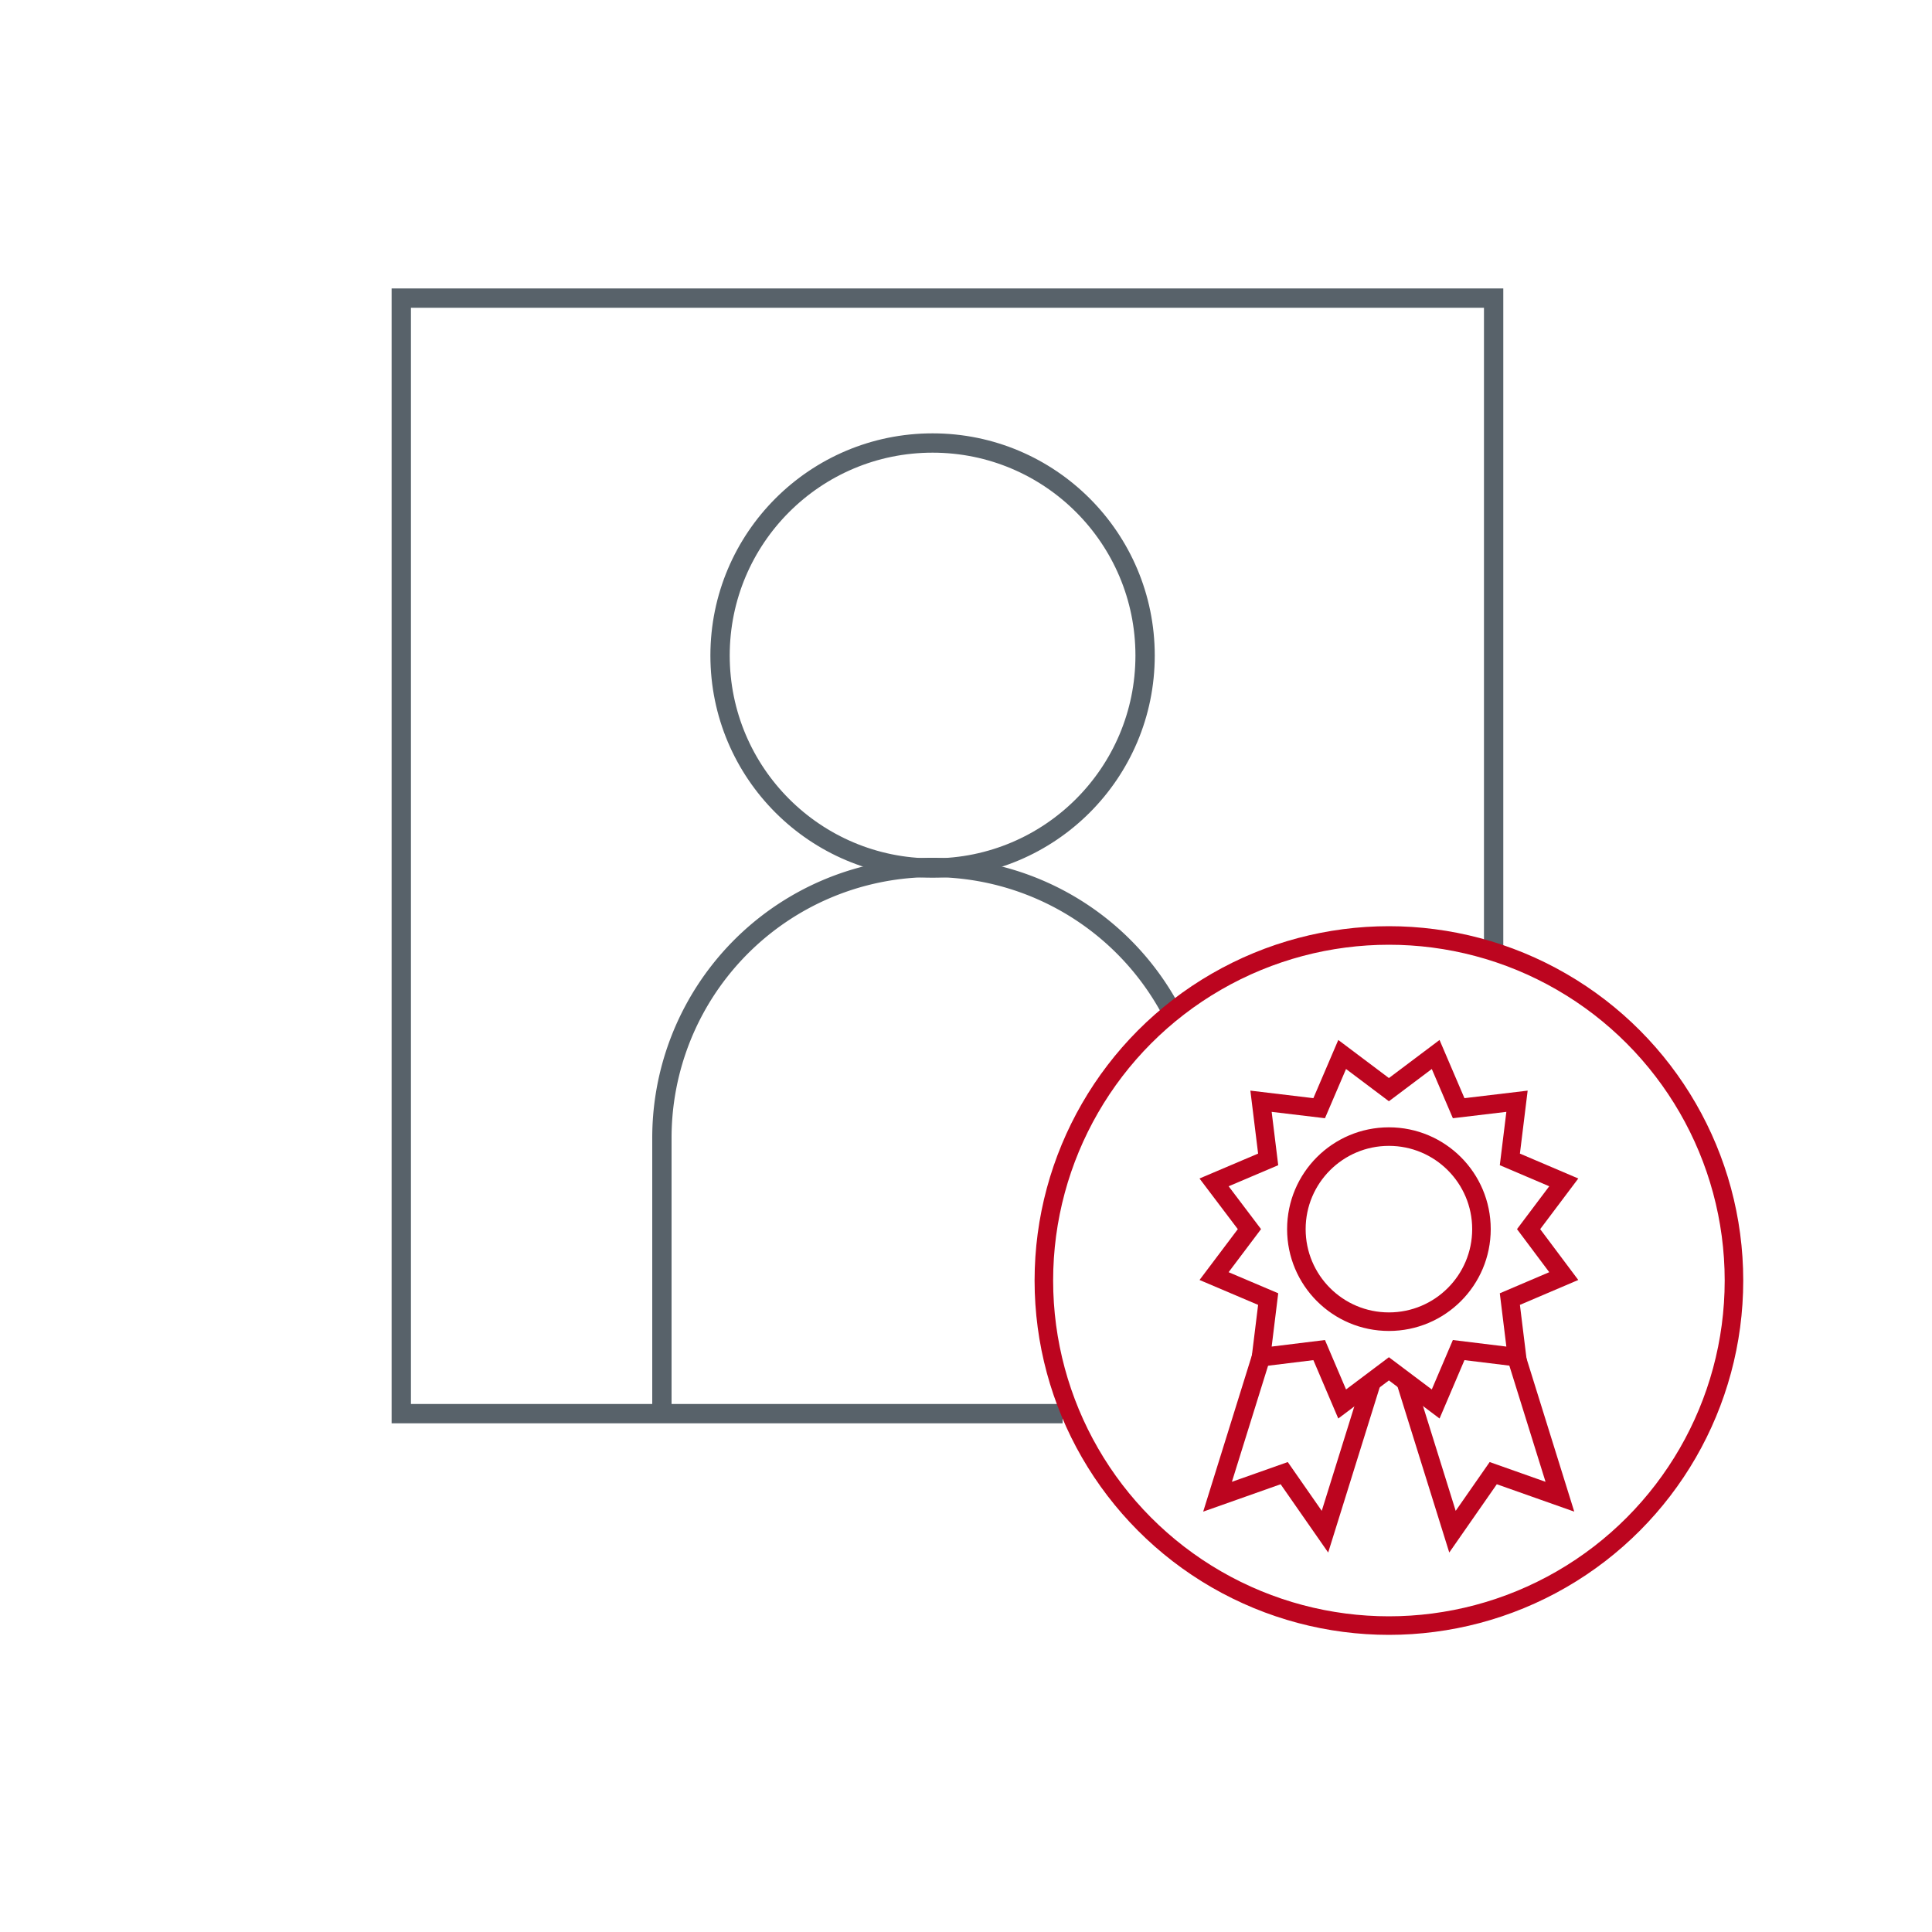
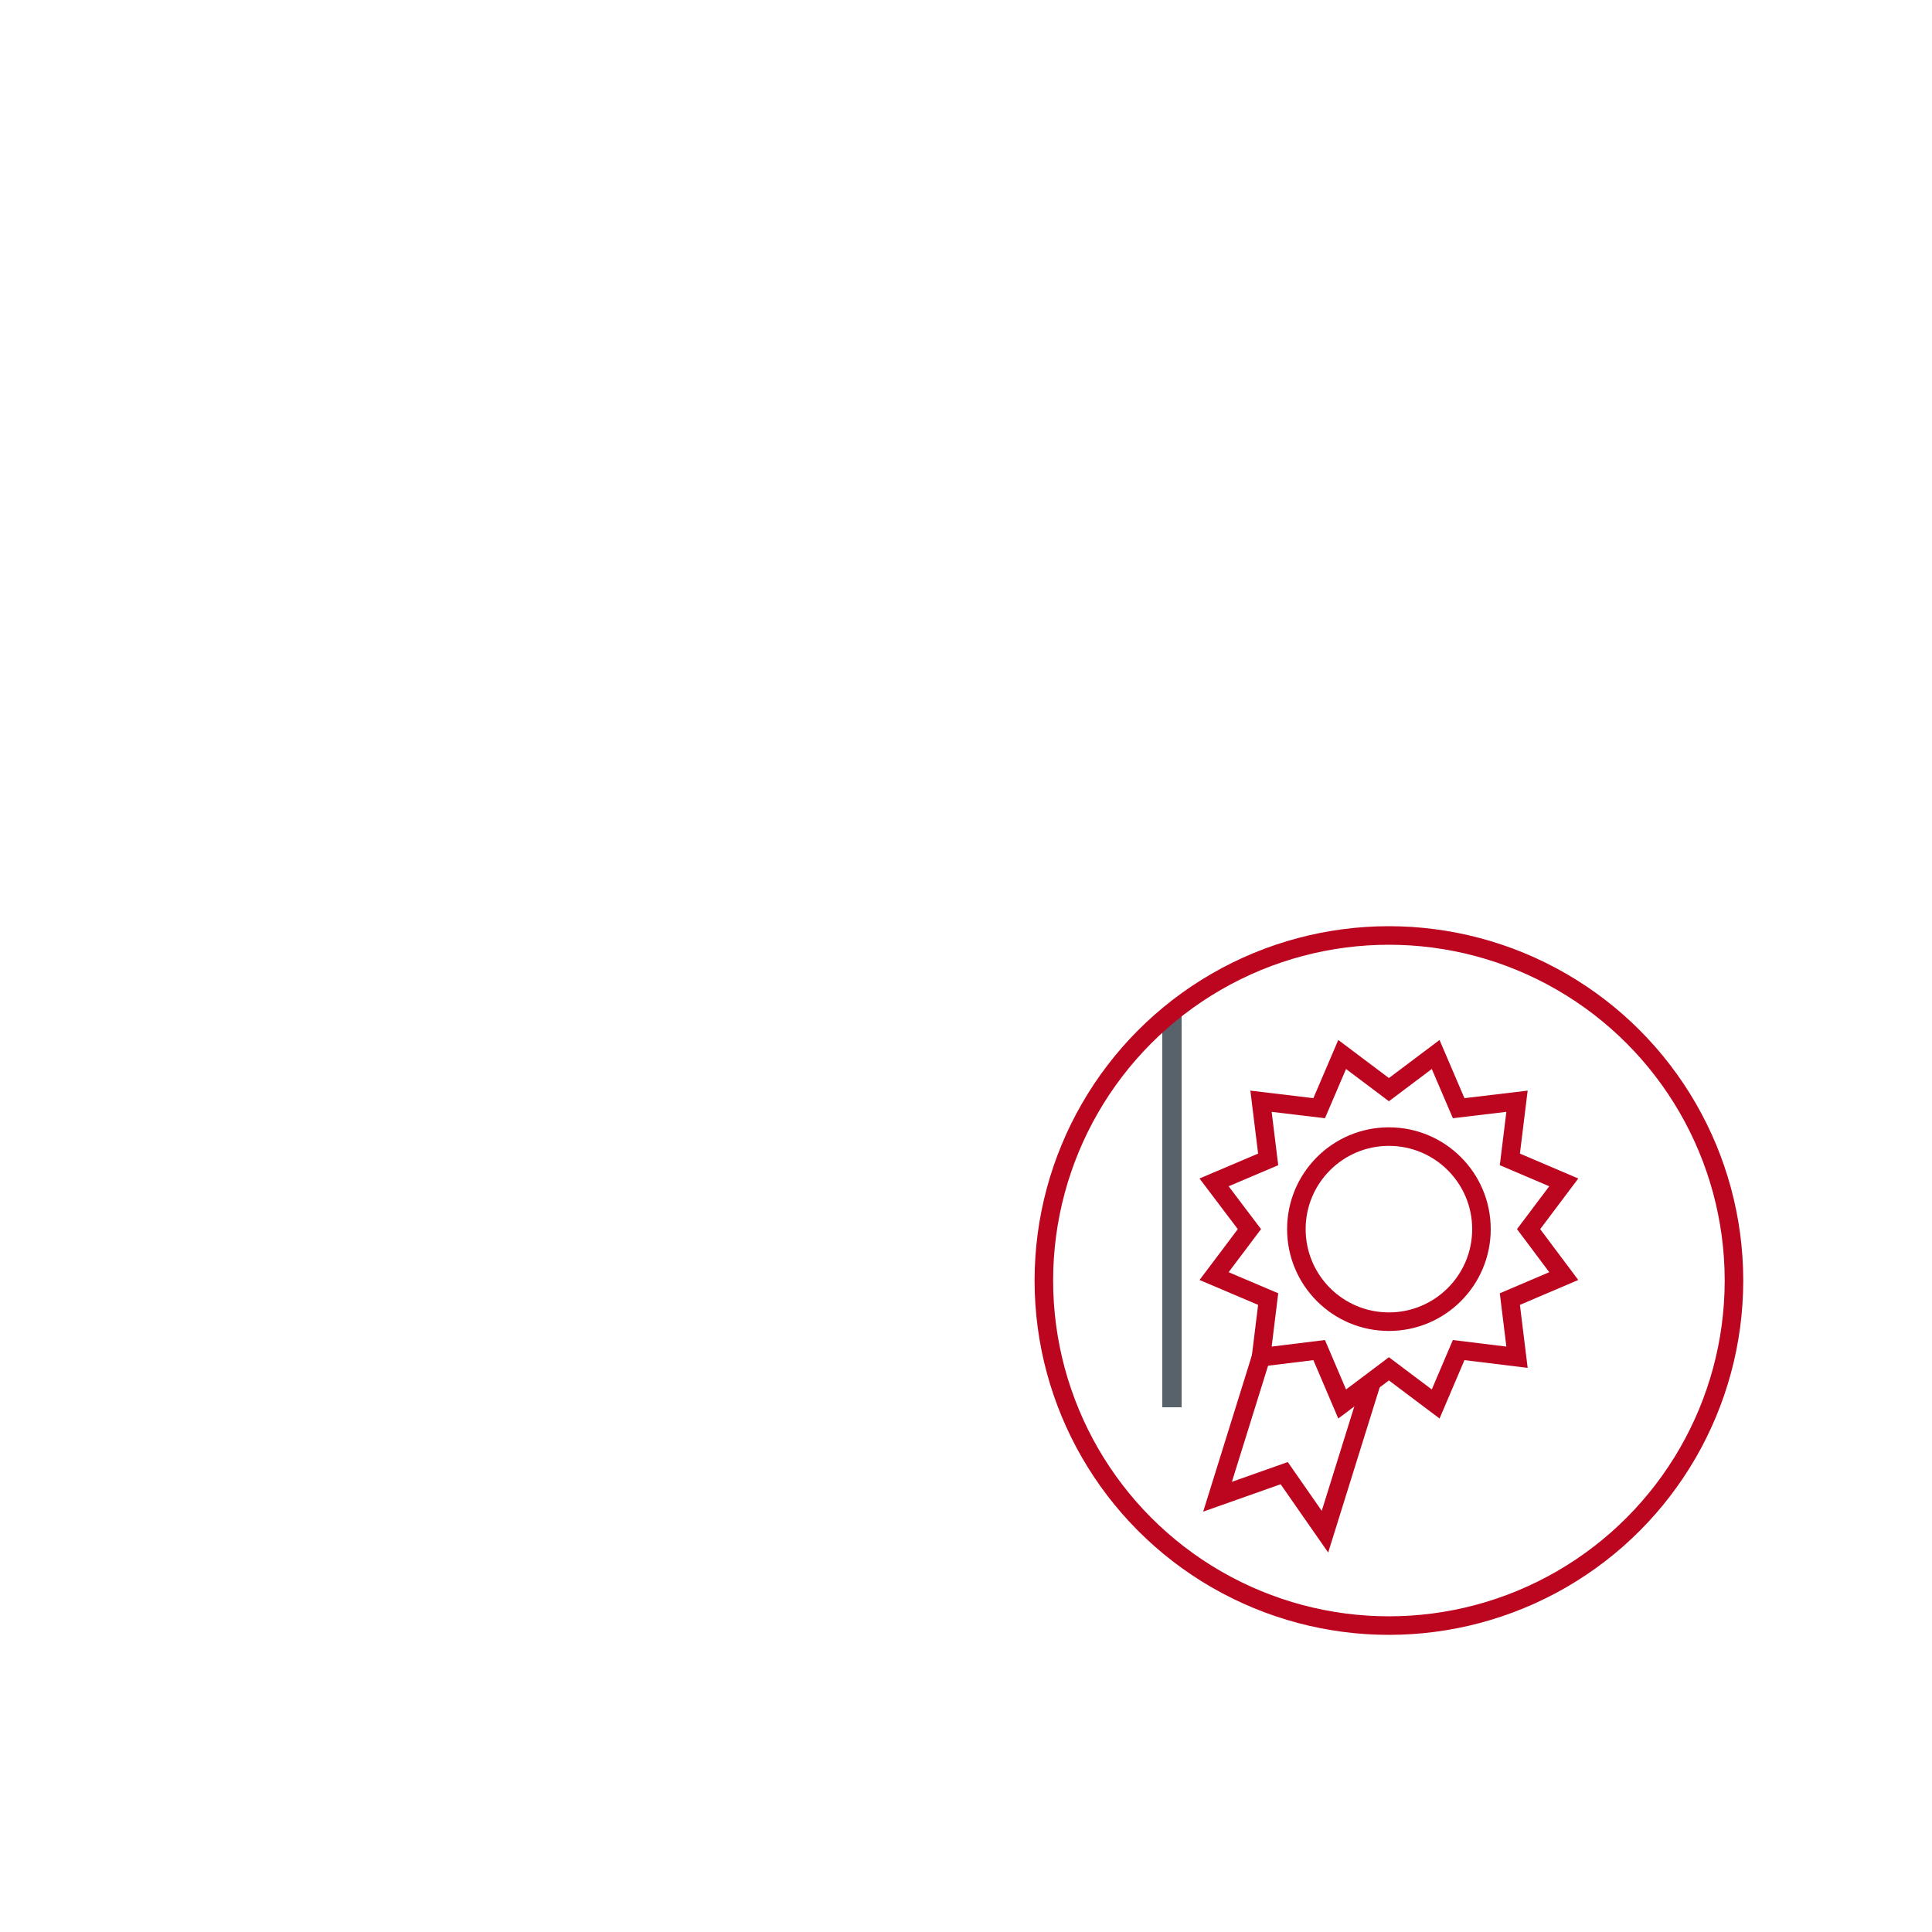
<svg xmlns="http://www.w3.org/2000/svg" viewBox="0 0 100 100">
  <defs>
    <style>.cls-1,.cls-2{fill:none;stroke-miterlimit:10;}.cls-1{stroke:#58626a;}.cls-2{stroke:#bc051f;stroke-width:0.96px;}</style>
  </defs>
  <title>svcs_training</title>
  <g id="two-tone">
-     <polyline class="cls-1" points="77.31 49 77.31 15.43 20.77 15.43 20.77 73.17 55 73.17" />
-     <circle class="cls-1" cx="48.27" cy="33.93" r="11" />
-     <path class="cls-1" d="M60.66,52.4a14,14,0,0,0-26.4,6.53V72.84" />
+     <path class="cls-1" d="M60.66,52.4V72.84" />
    <circle class="cls-2" cx="71.89" cy="66.28" r="17.86" />
-     <polyline class="cls-2" points="78.45 70.12 80.74 77.47 77.29 76.25 75.18 79.28 72.75 71.49" />
    <polyline class="cls-2" points="65.31 70.12 63.02 77.47 66.47 76.25 68.58 79.28 71 71.52" />
    <circle class="cls-2" cx="71.89" cy="63.62" r="4.79" />
    <polygon class="cls-2" points="71.89 56.4 74.31 54.58 75.5 57.36 78.52 57 78.15 60.01 80.94 61.2 79.12 63.62 80.94 66.05 78.15 67.24 78.52 70.25 75.5 69.88 74.31 72.67 71.89 70.85 69.47 72.67 68.28 69.88 65.27 70.25 65.64 67.24 62.84 66.05 64.67 63.62 62.84 61.2 65.64 60.01 65.27 57 68.28 57.36 69.47 54.58 71.89 56.4" />
  </g>
</svg>